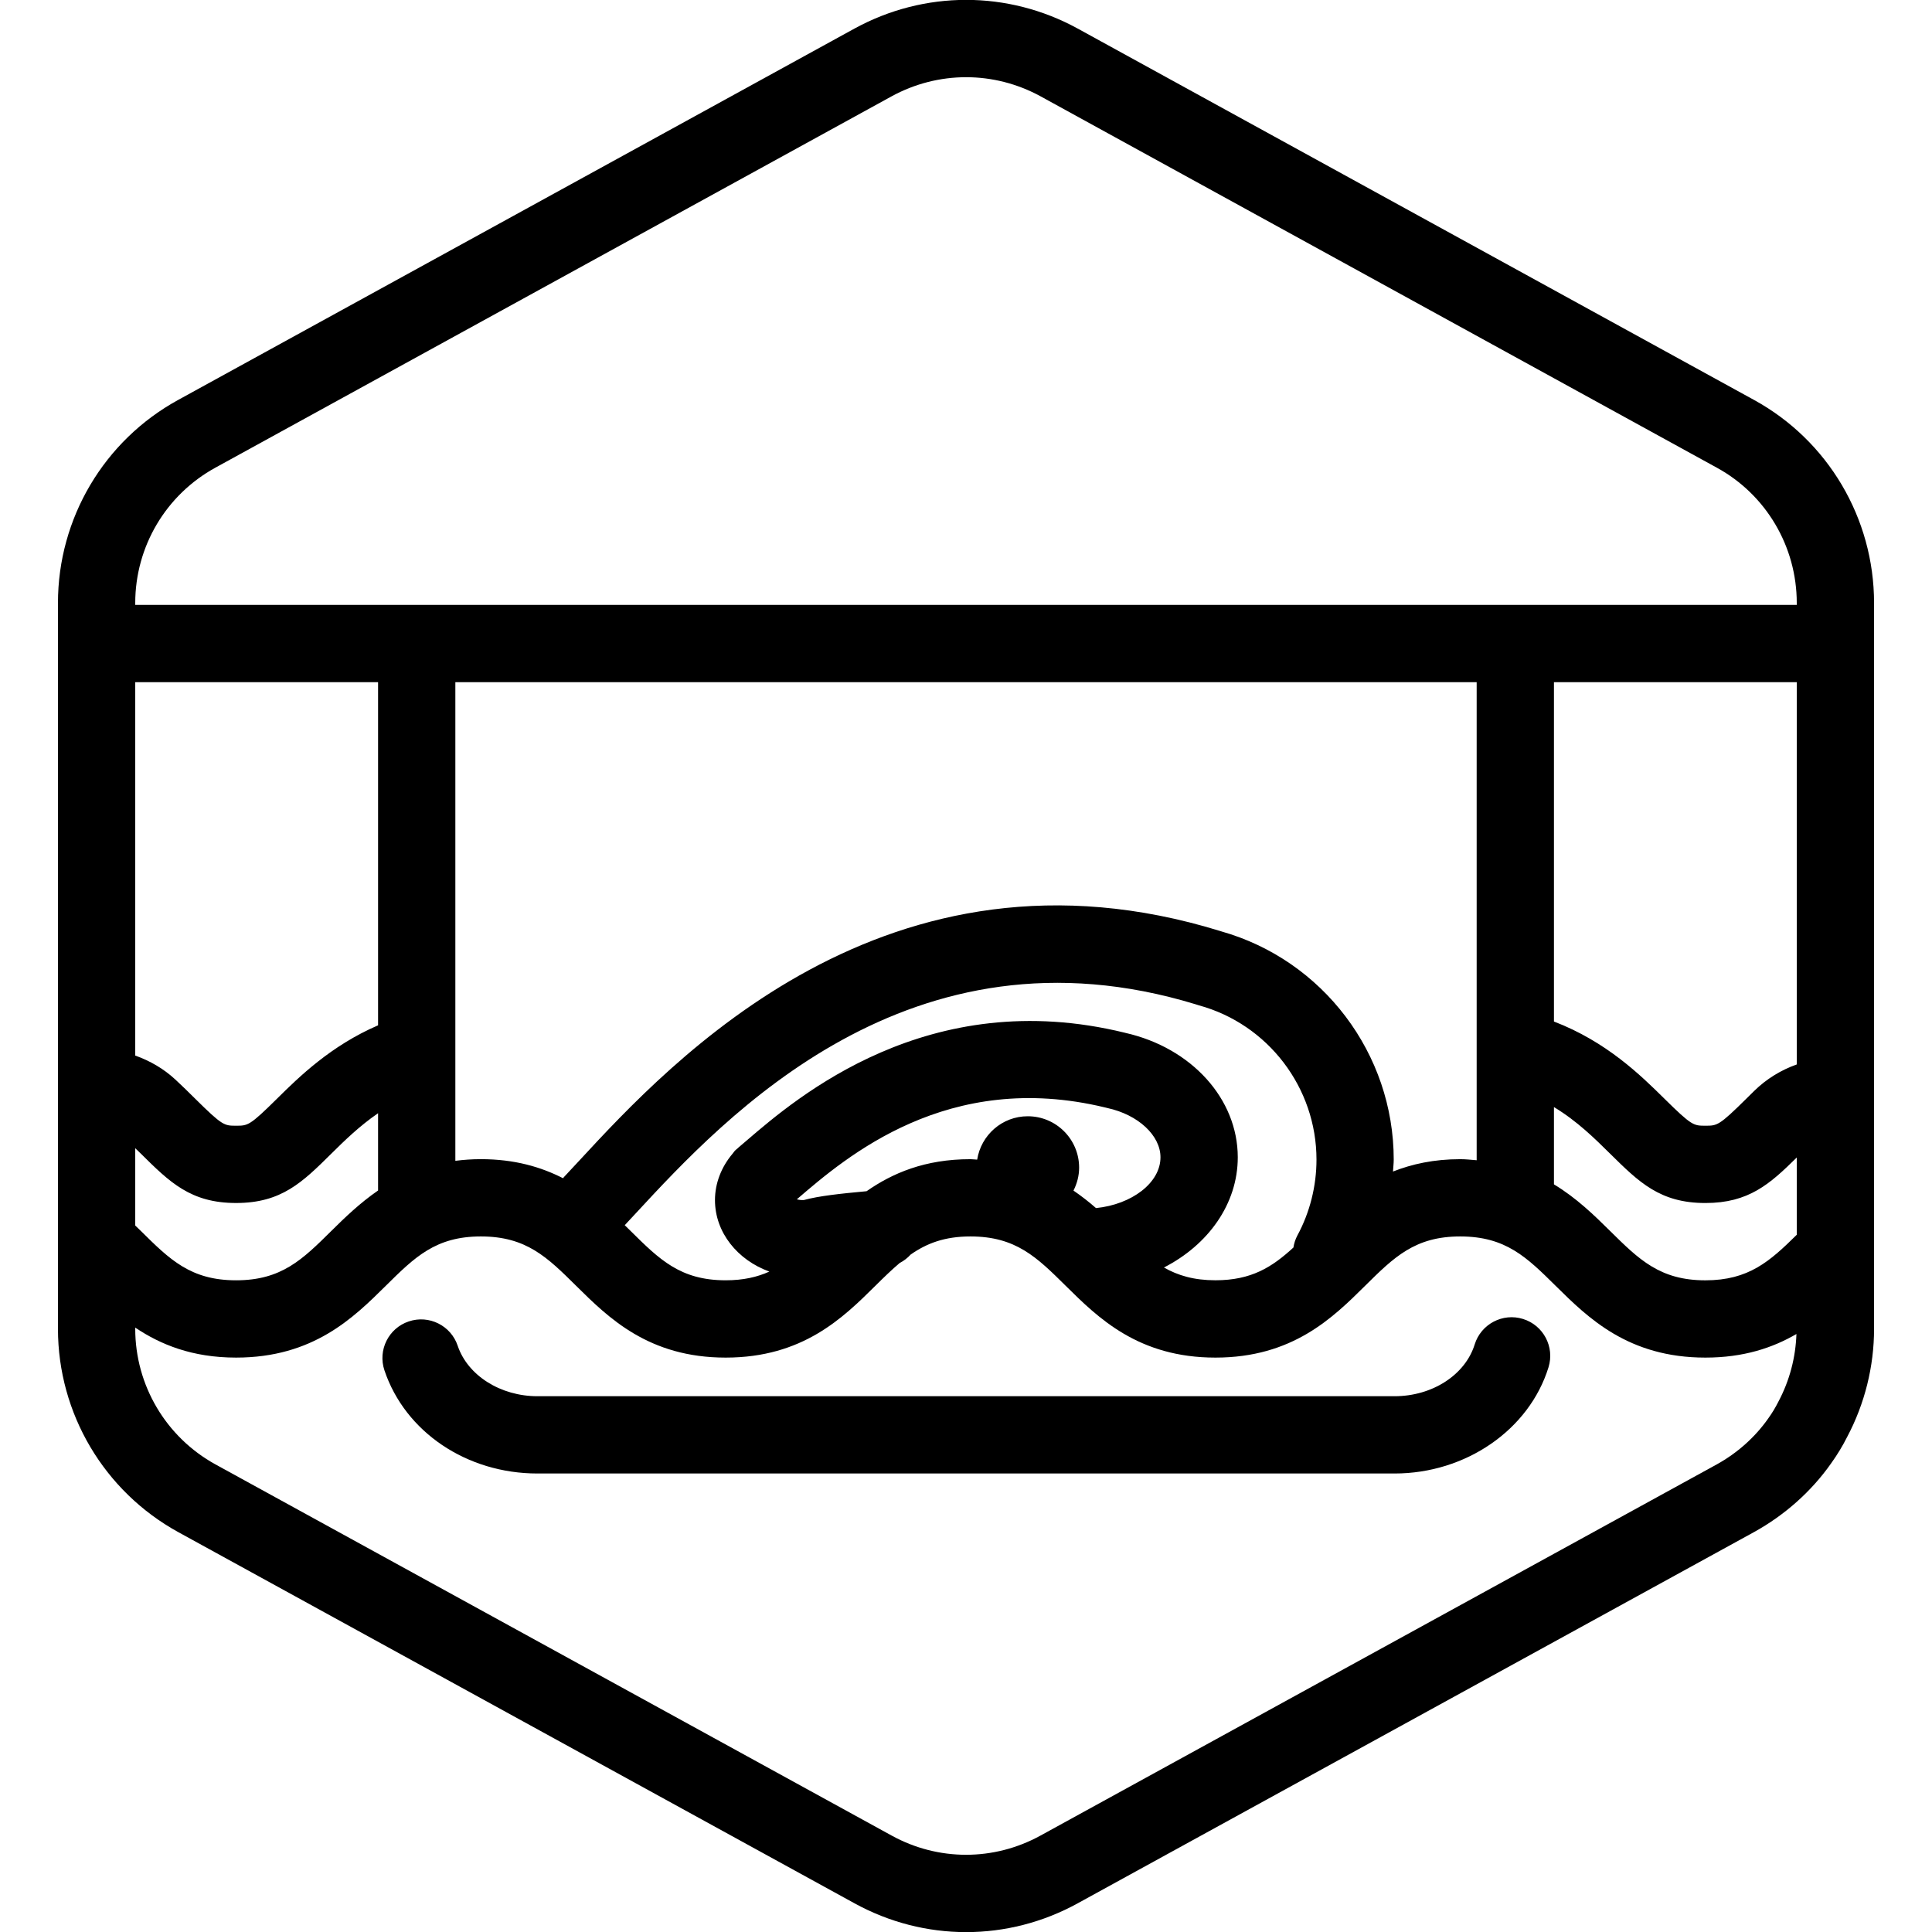
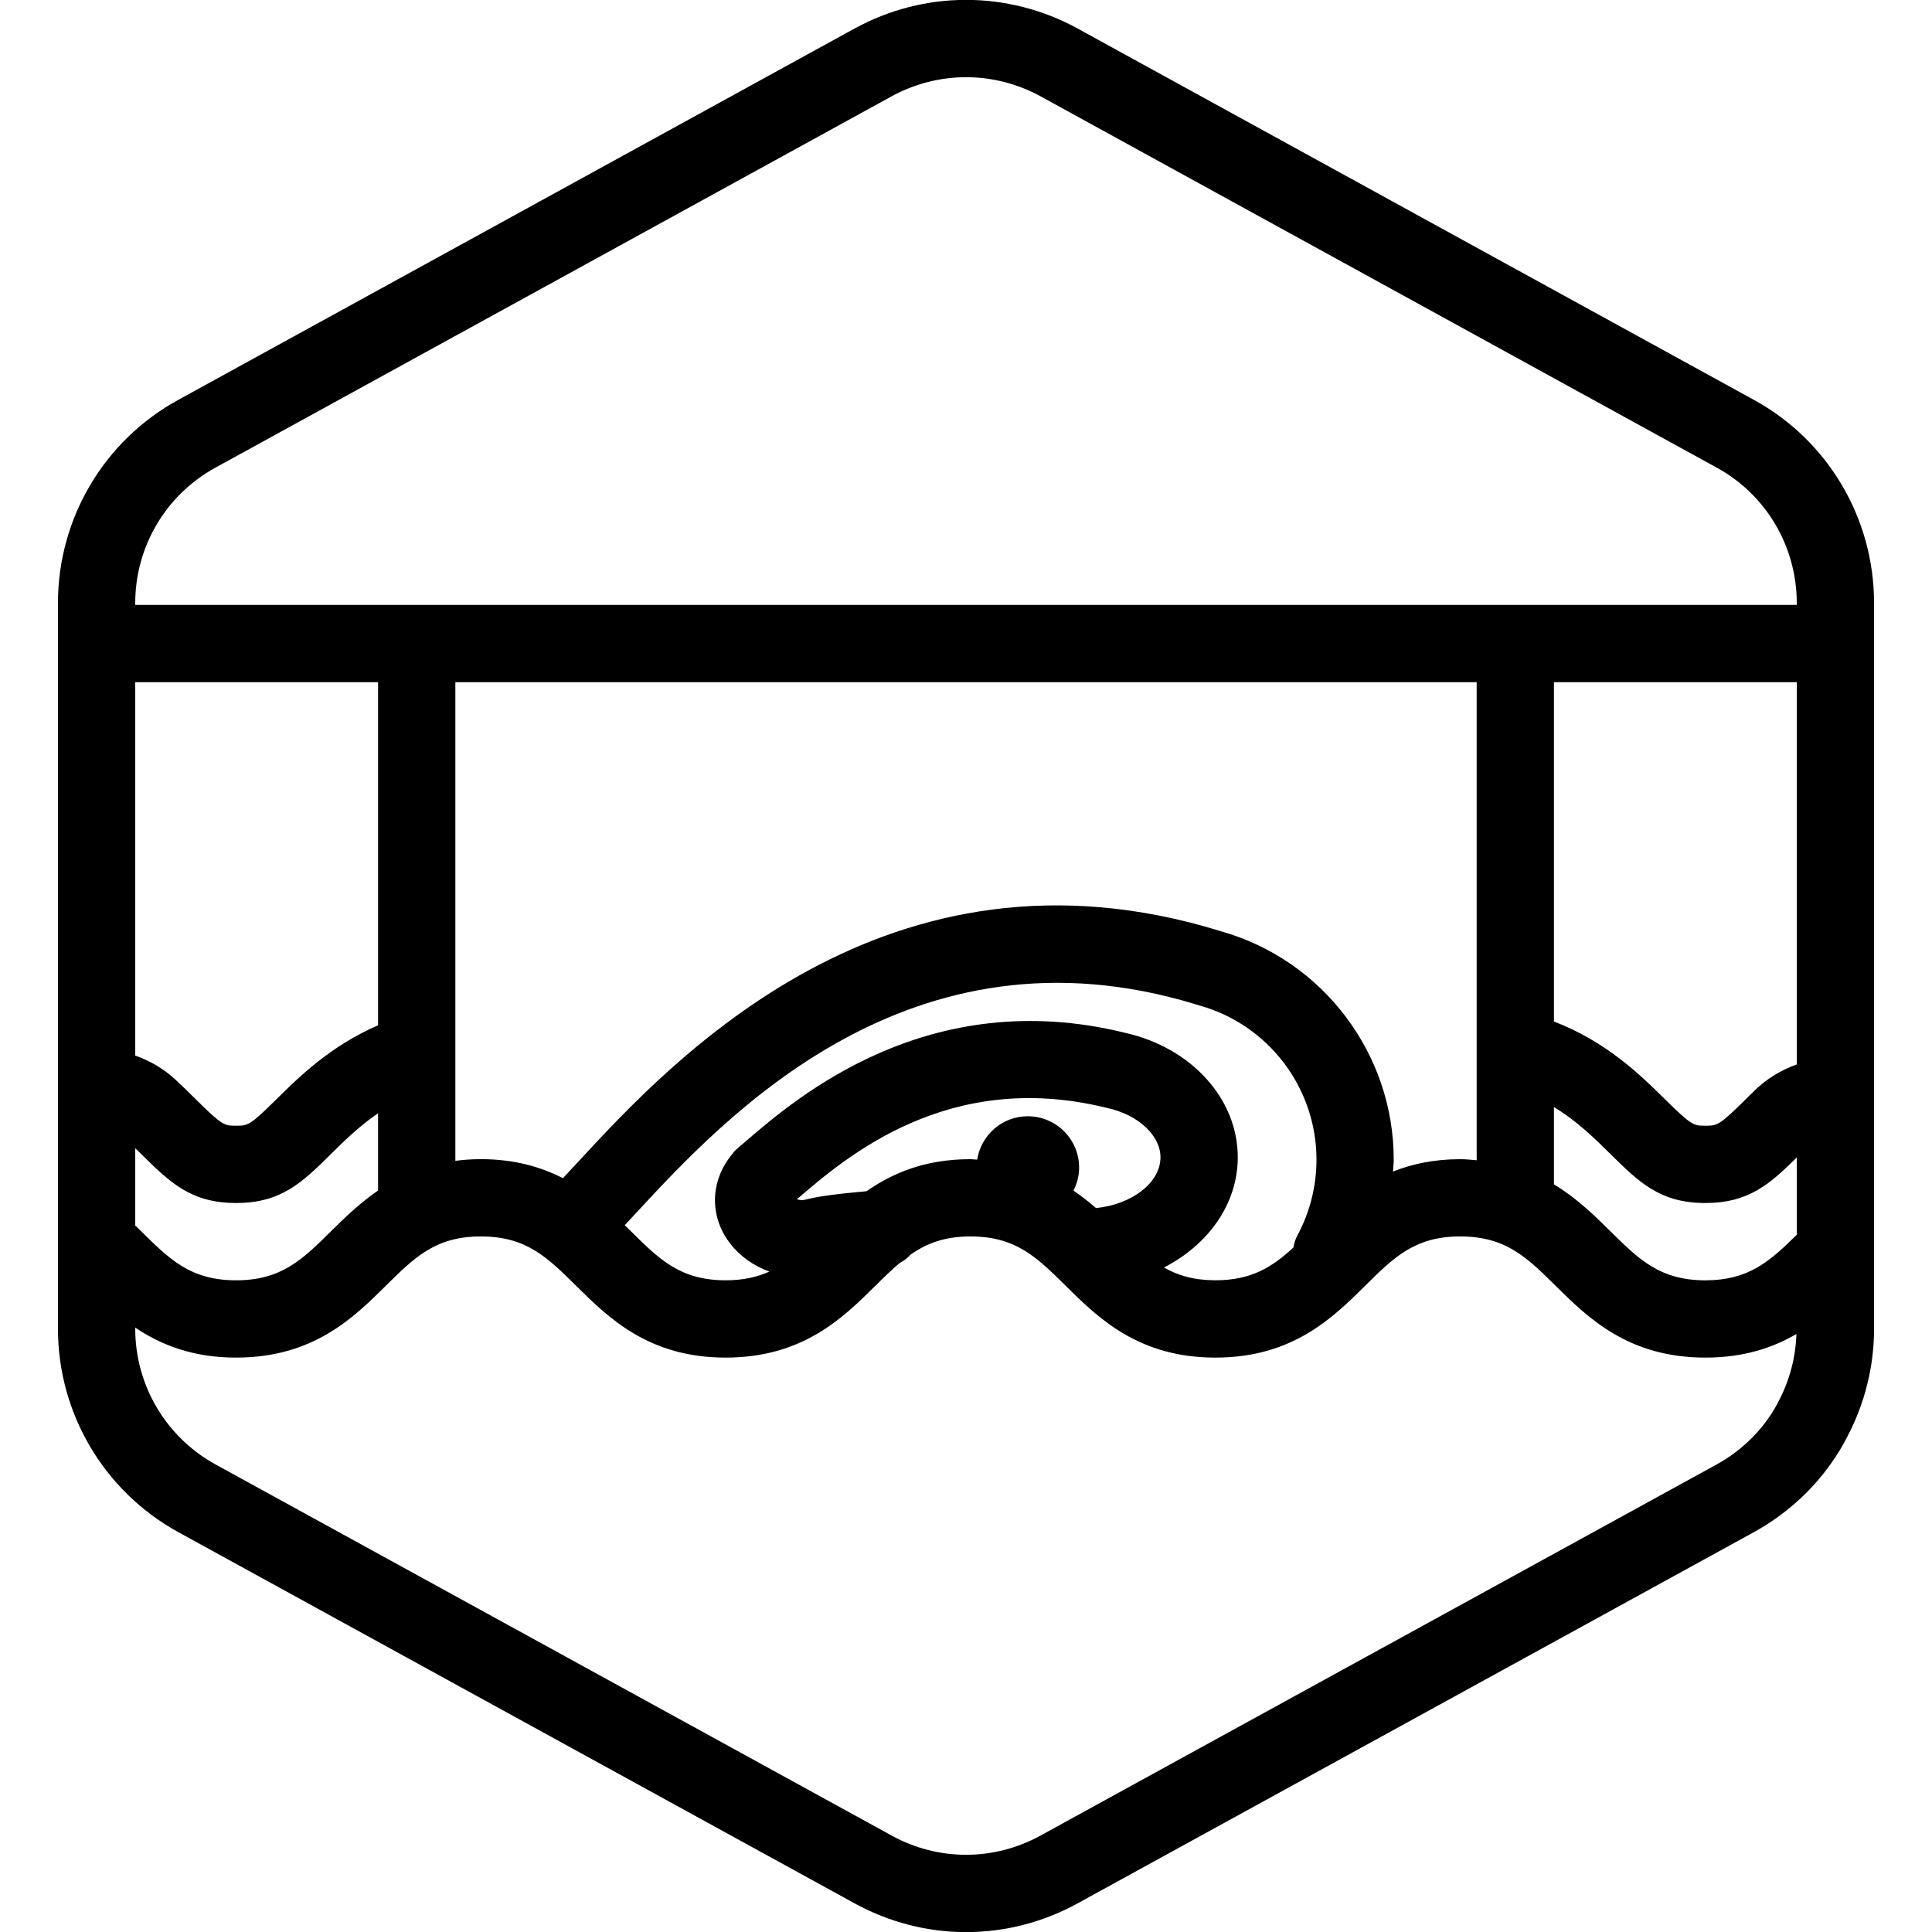
<svg xmlns="http://www.w3.org/2000/svg" version="1.1" id="Your_Icon" x="0px" y="0px" viewBox="0 0 100 100" xml:space="preserve">
-   <path d="M90.783,20.698L55.779,1.477c-3.616-1.978-7.933-1.978-11.552,0.002L9.23,20.696C5.387,22.798,3,26.827,3,31.211v37.57  c0,4.378,2.386,8.41,6.228,10.522l34.999,19.211c1.809,0.994,3.794,1.492,5.779,1.492s3.97-0.497,5.778-1.492l35.003-19.213  c1.593-0.878,2.976-2.113,3.985-3.549c0.318-0.441,0.606-0.917,0.834-1.372c0.912-1.716,1.395-3.651,1.395-5.6v-37.57  C97,26.824,94.616,22.795,90.783,20.698z M44.854,61.657c-1.384,0.128-2.47,0.245-3.247,0.457c-0.138,0.009-0.26-0.01-0.363-0.038  l0.019-0.016c2.534-2.178,7.798-6.708,15.937-4.738c0.04,0.012,0.081,0.021,0.122,0.03c1.59,0.346,2.744,1.418,2.744,2.549  c0,1.32-1.483,2.441-3.337,2.629c-0.358-0.315-0.748-0.618-1.166-0.906c0.181-0.359,0.292-0.759,0.292-1.188  c0-1.469-1.191-2.659-2.659-2.659c-1.327,0-2.417,0.974-2.618,2.245c-0.119-0.004-0.224-0.023-0.347-0.023  C47.87,59.998,46.188,60.726,44.854,61.657z M58.255,53.463c-0.01-0.003-0.02-0.005-0.029-0.008c-10.178-2.5-17,3.364-19.57,5.571  l-0.44,0.376c-0.009,0.008-0.015,0.017-0.024,0.025c-0.052,0.045-0.107,0.085-0.156,0.136c-0.033,0.036-0.057,0.078-0.089,0.115  c-0.01,0.012-0.019,0.024-0.028,0.036c-0.582,0.689-0.912,1.531-0.912,2.403c0,1.672,1.167,3.104,2.815,3.7  c-0.629,0.285-1.349,0.451-2.261,0.451c-2.341,0-3.424-1.071-4.922-2.555c-0.098-0.097-0.203-0.198-0.303-0.297  c0.185-0.198,0.368-0.393,0.579-0.622c4.607-4.978,14.188-15.327,28.985-10.807c0.05,0.018,0.102,0.034,0.153,0.049  c3.584,0.979,6.088,4.264,6.088,7.985c0,1.373-0.342,2.731-0.989,3.928c-0.108,0.2-0.17,0.411-0.205,0.623  c-1.108,1.017-2.176,1.695-4.035,1.695c-1.115,0-1.942-0.248-2.667-0.661c2.286-1.168,3.822-3.286,3.822-5.706  C64.065,56.879,61.681,54.241,58.255,53.463z M63.211,48.207c-0.012-0.004-0.024-0.008-0.036-0.012  c-17.267-5.335-28.43,6.73-33.197,11.884c-0.287,0.31-0.549,0.593-0.786,0.843c-0.019,0.02-0.031,0.043-0.049,0.063  c-1.141-0.582-2.507-0.987-4.253-0.987c-0.467,0-0.904,0.033-1.321,0.086V35.31h52.863v24.744c-0.28-0.022-0.55-0.055-0.852-0.055  c-1.368,0-2.499,0.254-3.479,0.639c0.01-0.205,0.038-0.409,0.038-0.615C72.14,54.539,68.474,49.696,63.211,48.207z M19.569,53.07  c-2.443,1.056-4.086,2.665-5.228,3.795c-1.417,1.402-1.511,1.402-2.122,1.402s-0.705,0-2.124-1.406  C9.76,56.53,9.426,56.199,9.08,55.88C8.474,55.317,7.763,54.907,7,54.636V35.31h12.569V53.07z M7,59.431  c0.093,0.092,0.19,0.182,0.283,0.274c1.501,1.487,2.586,2.562,4.937,2.562c2.349,0,3.434-1.073,4.935-2.559  c0.677-0.67,1.455-1.429,2.414-2.088v4c-0.944,0.651-1.72,1.401-2.415,2.089c-1.5,1.485-2.585,2.559-4.934,2.559  c-2.351,0-3.436-1.075-4.938-2.563C7.189,63.613,7.093,63.524,7,63.432V59.431z M93,55.096c-0.813,0.288-1.564,0.745-2.2,1.367  l-0.407,0.402c-1.417,1.402-1.511,1.402-2.122,1.402c-0.61,0-0.705,0-2.123-1.401c-1.229-1.214-3.003-2.952-5.716-3.992V35.31H93  V55.096z M80.432,57.302c1.194,0.72,2.11,1.625,2.904,2.41c1.502,1.483,2.588,2.556,4.935,2.556c2.241,0,3.335-0.981,4.729-2.356  v3.999c-1.397,1.378-2.491,2.358-4.73,2.358c-2.347,0-3.432-1.072-4.934-2.556c-0.812-0.803-1.727-1.699-2.904-2.411V57.302z   M11.153,24.204L46.149,4.986c1.208-0.66,2.532-0.99,3.856-0.99c1.323,0,2.646,0.33,3.852,0.988L88.86,24.206  c2.554,1.396,4.14,4.081,4.14,7.005v0.098H7v-0.098C7,28.29,8.59,25.606,11.153,24.204z M91.515,73.431  c-0.678,0.963-1.598,1.782-2.655,2.366L53.856,95.009c-2.41,1.325-5.292,1.326-7.704,0L11.154,75.798C8.592,74.39,7,71.7,7,68.781  v-0.064c1.311,0.879,2.951,1.552,5.22,1.552c3.994,0,6.075-2.061,7.748-3.716c1.499-1.483,2.581-2.555,4.922-2.555  c2.349,0,3.433,1.073,4.934,2.559c1.671,1.653,3.75,3.712,7.736,3.712c3.994,0,6.075-2.061,7.748-3.716  c0.442-0.438,0.849-0.833,1.261-1.182c0.216-0.11,0.405-0.259,0.566-0.435c0.83-0.579,1.754-0.938,3.095-0.938  c2.348,0,3.433,1.072,4.934,2.558c1.673,1.654,3.754,3.713,7.746,3.713c3.993,0,6.075-2.061,7.747-3.716  c1.499-1.483,2.581-2.555,4.923-2.555c2.354,0,3.44,1.073,4.944,2.56c1.673,1.653,3.755,3.711,7.745,3.711  c1.982,0,3.491-0.508,4.714-1.221c-0.041,1.205-0.347,2.397-0.932,3.498C91.898,72.852,91.723,73.143,91.515,73.431z" />
+   <path d="M90.783,20.698L55.779,1.477c-3.616-1.978-7.933-1.978-11.552,0.002L9.23,20.696C5.387,22.798,3,26.827,3,31.211v37.57  c0,4.378,2.386,8.41,6.228,10.522l34.999,19.211c1.809,0.994,3.794,1.492,5.779,1.492s3.97-0.497,5.778-1.492l35.003-19.213  c1.593-0.878,2.976-2.113,3.985-3.549c0.318-0.441,0.606-0.917,0.834-1.372c0.912-1.716,1.395-3.651,1.395-5.6v-37.57  C97,26.824,94.616,22.795,90.783,20.698z M44.854,61.657c-1.384,0.128-2.47,0.245-3.247,0.457c-0.138,0.009-0.26-0.01-0.363-0.038  l0.019-0.016c2.534-2.178,7.798-6.708,15.937-4.738c0.04,0.012,0.081,0.021,0.122,0.03c1.59,0.346,2.744,1.418,2.744,2.549  c0,1.32-1.483,2.441-3.337,2.629c-0.358-0.315-0.748-0.618-1.166-0.906c0.181-0.359,0.292-0.759,0.292-1.188  c0-1.469-1.191-2.659-2.659-2.659c-1.327,0-2.417,0.974-2.618,2.245c-0.119-0.004-0.224-0.023-0.347-0.023  C47.87,59.998,46.188,60.726,44.854,61.657z M58.255,53.463c-0.01-0.003-0.02-0.005-0.029-0.008c-10.178-2.5-17,3.364-19.57,5.571  l-0.44,0.376c-0.009,0.008-0.015,0.017-0.024,0.025c-0.052,0.045-0.107,0.085-0.156,0.136c-0.033,0.036-0.057,0.078-0.089,0.115  c-0.01,0.012-0.019,0.024-0.028,0.036c-0.582,0.689-0.912,1.531-0.912,2.403c0,1.672,1.167,3.104,2.815,3.7  c-0.629,0.285-1.349,0.451-2.261,0.451c-2.341,0-3.424-1.071-4.922-2.555c-0.098-0.097-0.203-0.198-0.303-0.297  c0.185-0.198,0.368-0.393,0.579-0.622c4.607-4.978,14.188-15.327,28.985-10.807c0.05,0.018,0.102,0.034,0.153,0.049  c3.584,0.979,6.088,4.264,6.088,7.985c0,1.373-0.342,2.731-0.989,3.928c-0.108,0.2-0.17,0.411-0.205,0.623  c-1.108,1.017-2.176,1.695-4.035,1.695c-1.115,0-1.942-0.248-2.667-0.661c2.286-1.168,3.822-3.286,3.822-5.706  C64.065,56.879,61.681,54.241,58.255,53.463z M63.211,48.207c-0.012-0.004-0.024-0.008-0.036-0.012  c-17.267-5.335-28.43,6.73-33.197,11.884c-0.287,0.31-0.549,0.593-0.786,0.843c-0.019,0.02-0.031,0.043-0.049,0.063  c-1.141-0.582-2.507-0.987-4.253-0.987c-0.467,0-0.904,0.033-1.321,0.086V35.31h52.863v24.744c-0.28-0.022-0.55-0.055-0.852-0.055  c-1.368,0-2.499,0.254-3.479,0.639c0.01-0.205,0.038-0.409,0.038-0.615C72.14,54.539,68.474,49.696,63.211,48.207z M19.569,53.07  c-2.443,1.056-4.086,2.665-5.228,3.795c-1.417,1.402-1.511,1.402-2.122,1.402s-0.705,0-2.124-1.406  C9.76,56.53,9.426,56.199,9.08,55.88C8.474,55.317,7.763,54.907,7,54.636V35.31h12.569V53.07M7,59.431  c0.093,0.092,0.19,0.182,0.283,0.274c1.501,1.487,2.586,2.562,4.937,2.562c2.349,0,3.434-1.073,4.935-2.559  c0.677-0.67,1.455-1.429,2.414-2.088v4c-0.944,0.651-1.72,1.401-2.415,2.089c-1.5,1.485-2.585,2.559-4.934,2.559  c-2.351,0-3.436-1.075-4.938-2.563C7.189,63.613,7.093,63.524,7,63.432V59.431z M93,55.096c-0.813,0.288-1.564,0.745-2.2,1.367  l-0.407,0.402c-1.417,1.402-1.511,1.402-2.122,1.402c-0.61,0-0.705,0-2.123-1.401c-1.229-1.214-3.003-2.952-5.716-3.992V35.31H93  V55.096z M80.432,57.302c1.194,0.72,2.11,1.625,2.904,2.41c1.502,1.483,2.588,2.556,4.935,2.556c2.241,0,3.335-0.981,4.729-2.356  v3.999c-1.397,1.378-2.491,2.358-4.73,2.358c-2.347,0-3.432-1.072-4.934-2.556c-0.812-0.803-1.727-1.699-2.904-2.411V57.302z   M11.153,24.204L46.149,4.986c1.208-0.66,2.532-0.99,3.856-0.99c1.323,0,2.646,0.33,3.852,0.988L88.86,24.206  c2.554,1.396,4.14,4.081,4.14,7.005v0.098H7v-0.098C7,28.29,8.59,25.606,11.153,24.204z M91.515,73.431  c-0.678,0.963-1.598,1.782-2.655,2.366L53.856,95.009c-2.41,1.325-5.292,1.326-7.704,0L11.154,75.798C8.592,74.39,7,71.7,7,68.781  v-0.064c1.311,0.879,2.951,1.552,5.22,1.552c3.994,0,6.075-2.061,7.748-3.716c1.499-1.483,2.581-2.555,4.922-2.555  c2.349,0,3.433,1.073,4.934,2.559c1.671,1.653,3.75,3.712,7.736,3.712c3.994,0,6.075-2.061,7.748-3.716  c0.442-0.438,0.849-0.833,1.261-1.182c0.216-0.11,0.405-0.259,0.566-0.435c0.83-0.579,1.754-0.938,3.095-0.938  c2.348,0,3.433,1.072,4.934,2.558c1.673,1.654,3.754,3.713,7.746,3.713c3.993,0,6.075-2.061,7.747-3.716  c1.499-1.483,2.581-2.555,4.923-2.555c2.354,0,3.44,1.073,4.944,2.56c1.673,1.653,3.755,3.711,7.745,3.711  c1.982,0,3.491-0.508,4.714-1.221c-0.041,1.205-0.347,2.397-0.932,3.498C91.898,72.852,91.723,73.143,91.515,73.431z" />
  <g>
-     <path d="M72.182,76.268H27.818c-3.663,0-6.846-2.146-7.919-5.338c-0.352-1.047,0.211-2.182,1.258-2.533   c1.048-0.354,2.182,0.212,2.533,1.258c0.518,1.539,2.215,2.613,4.128,2.613h44.363c1.953,0,3.659-1.103,4.149-2.681   c0.328-1.056,1.453-1.646,2.503-1.317c1.055,0.327,1.645,1.448,1.317,2.503C79.147,74.008,75.87,76.268,72.182,76.268z" />
-   </g>
+     </g>
</svg>